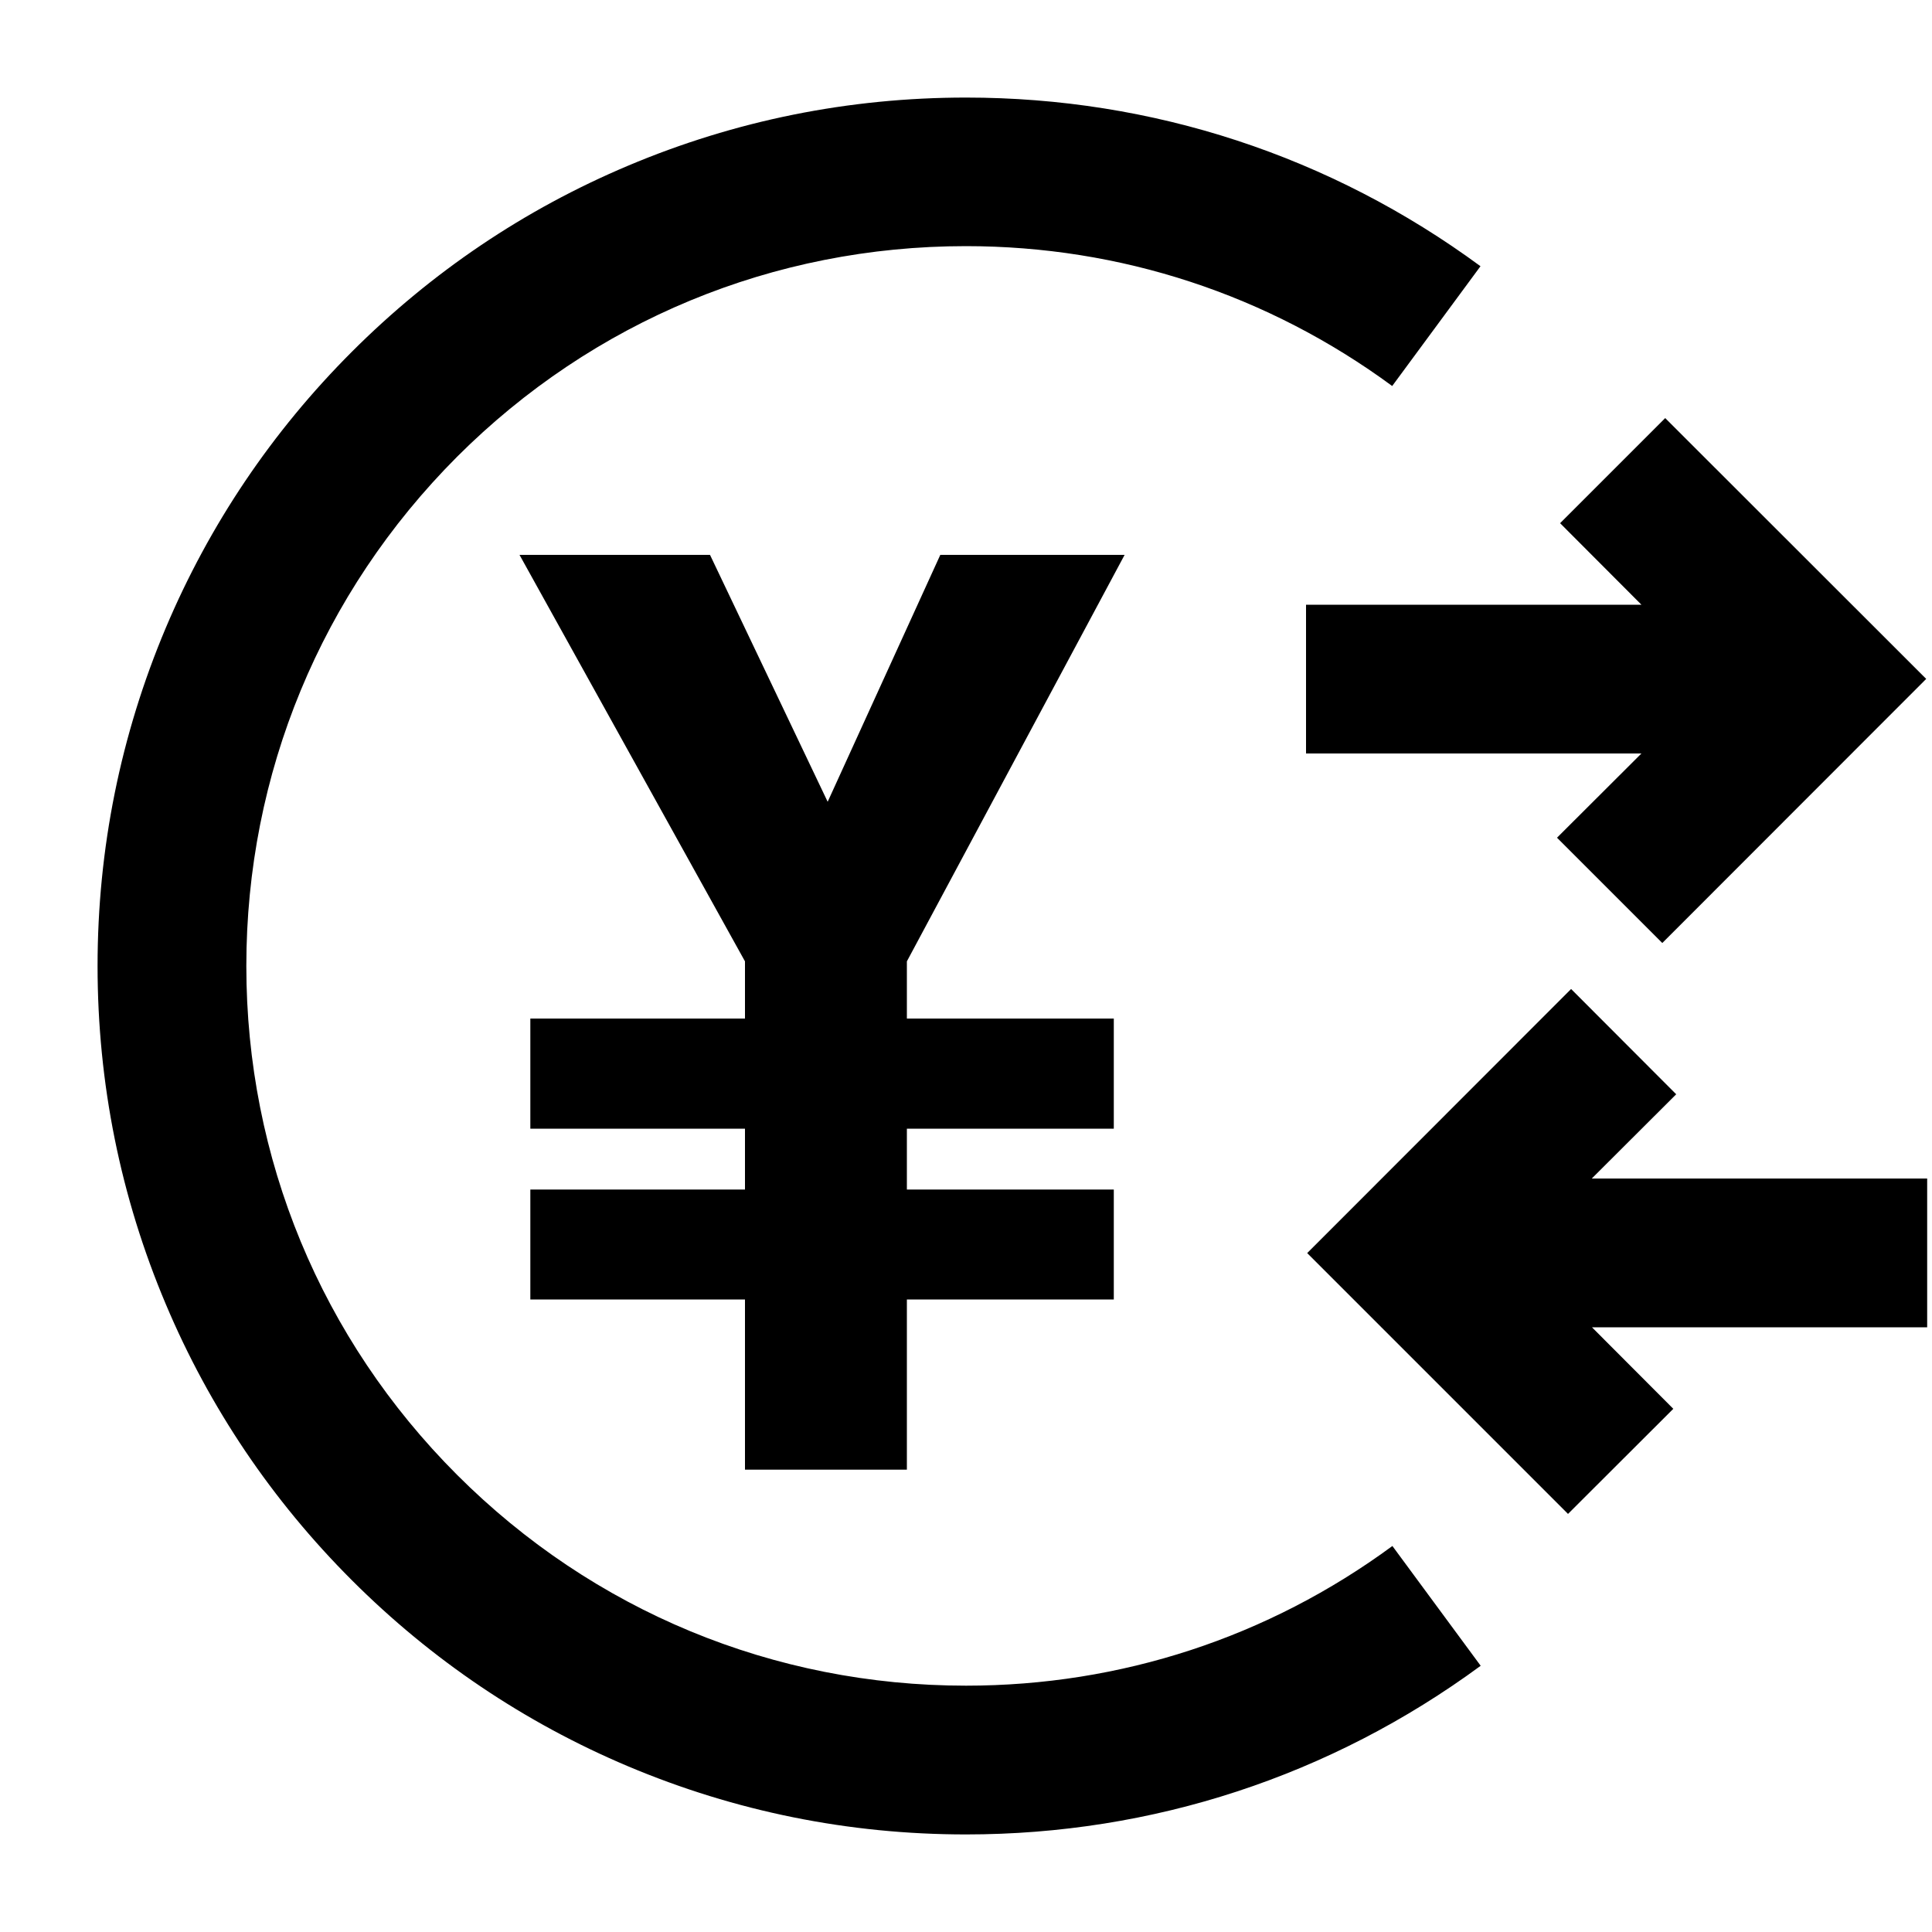
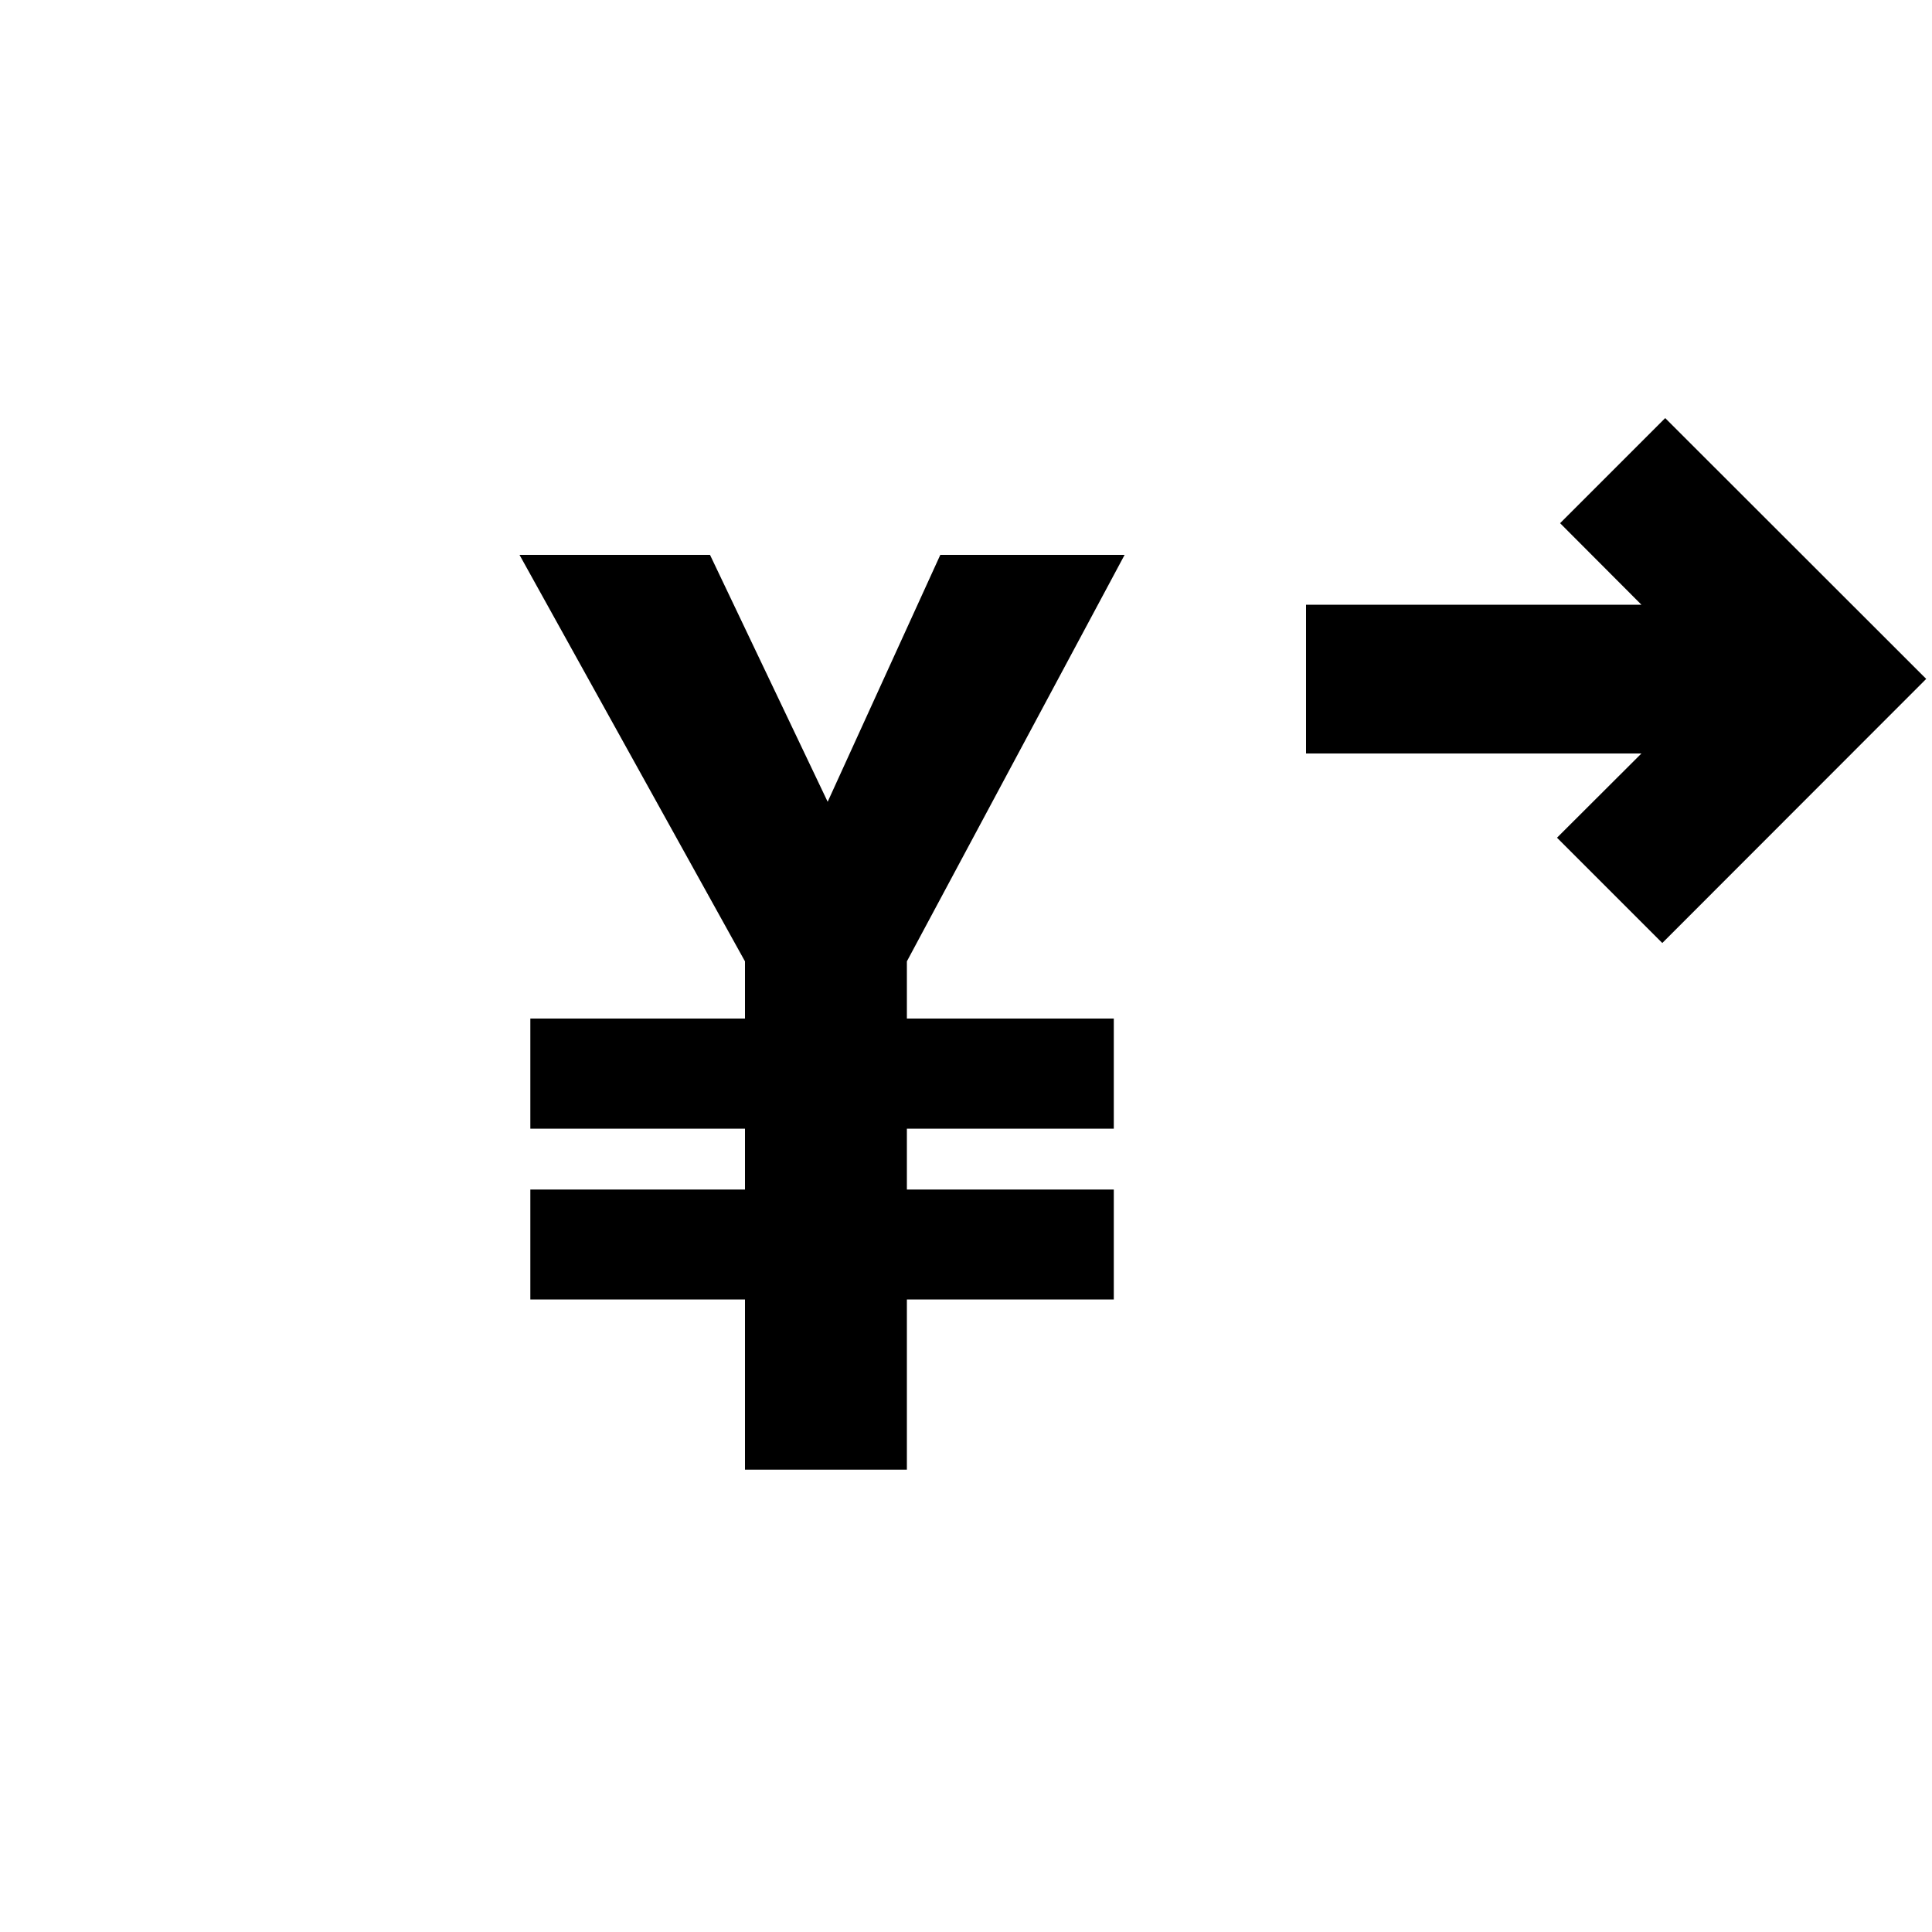
<svg xmlns="http://www.w3.org/2000/svg" version="1.1" id="_レイヤー_2" x="0px" y="0px" viewBox="0 0 1000 1000" style="enable-background:new 0 0 1000 1000;" xml:space="preserve">
-   <path d="M500,949.5c-60.7,0-119.5-11.9-175-35.3c-53.5-22.6-101.6-55-142.9-96.3c-41.3-41.3-73.7-89.3-96.3-142.9  c-23.4-55.4-35.3-114.3-35.3-175c0-60.7,11.9-119.5,35.3-175c22.6-53.5,55-101.6,96.3-142.9c41.3-41.3,89.3-73.7,142.9-96.3  c55.4-23.4,114.3-35.3,175-35.3c96.6,0,188.7,30.2,266.3,87.3l-45.7,62c-64.3-47.3-140.6-72.4-220.7-72.4  c-99.5,0-193,38.7-263.4,109.1C166.2,307,127.5,400.5,127.5,500s38.7,193,109.1,263.4C307,833.8,400.5,872.5,500,872.5  c80.1,0,156.4-25,220.7-72.3l45.7,62C688.7,919.3,596.6,949.5,500,949.5z" />
  <polygon points="469.4,497.6 582.1,287.2 486.7,287.2 428.4,415 367.5,287.2 268.9,287.2 385.6,497.6 385.6,527.2 274.5,527.2   274.5,584.2 385.6,584.2 385.6,615.7 274.5,615.7 274.5,672.6 385.6,672.6 385.6,760.7 469.4,760.7 469.4,672.6 576.5,672.6   576.5,615.7 469.4,615.7 469.4,584.2 576.5,584.2 576.5,527.2 469.4,527.2 " />
  <g>
    <polygon points="861.9,216.4 807.5,270.8 849.6,313 676,313 676,390 849.6,390 805.9,433.6 860.4,488.1 997,351.4  " />
-     <polygon points="997.5,610 823.9,610 867.6,566.4 813.2,511.9 676.6,648.6 811.6,783.6 866.1,729.2 824,687 997.5,687  " />
  </g>
</svg>